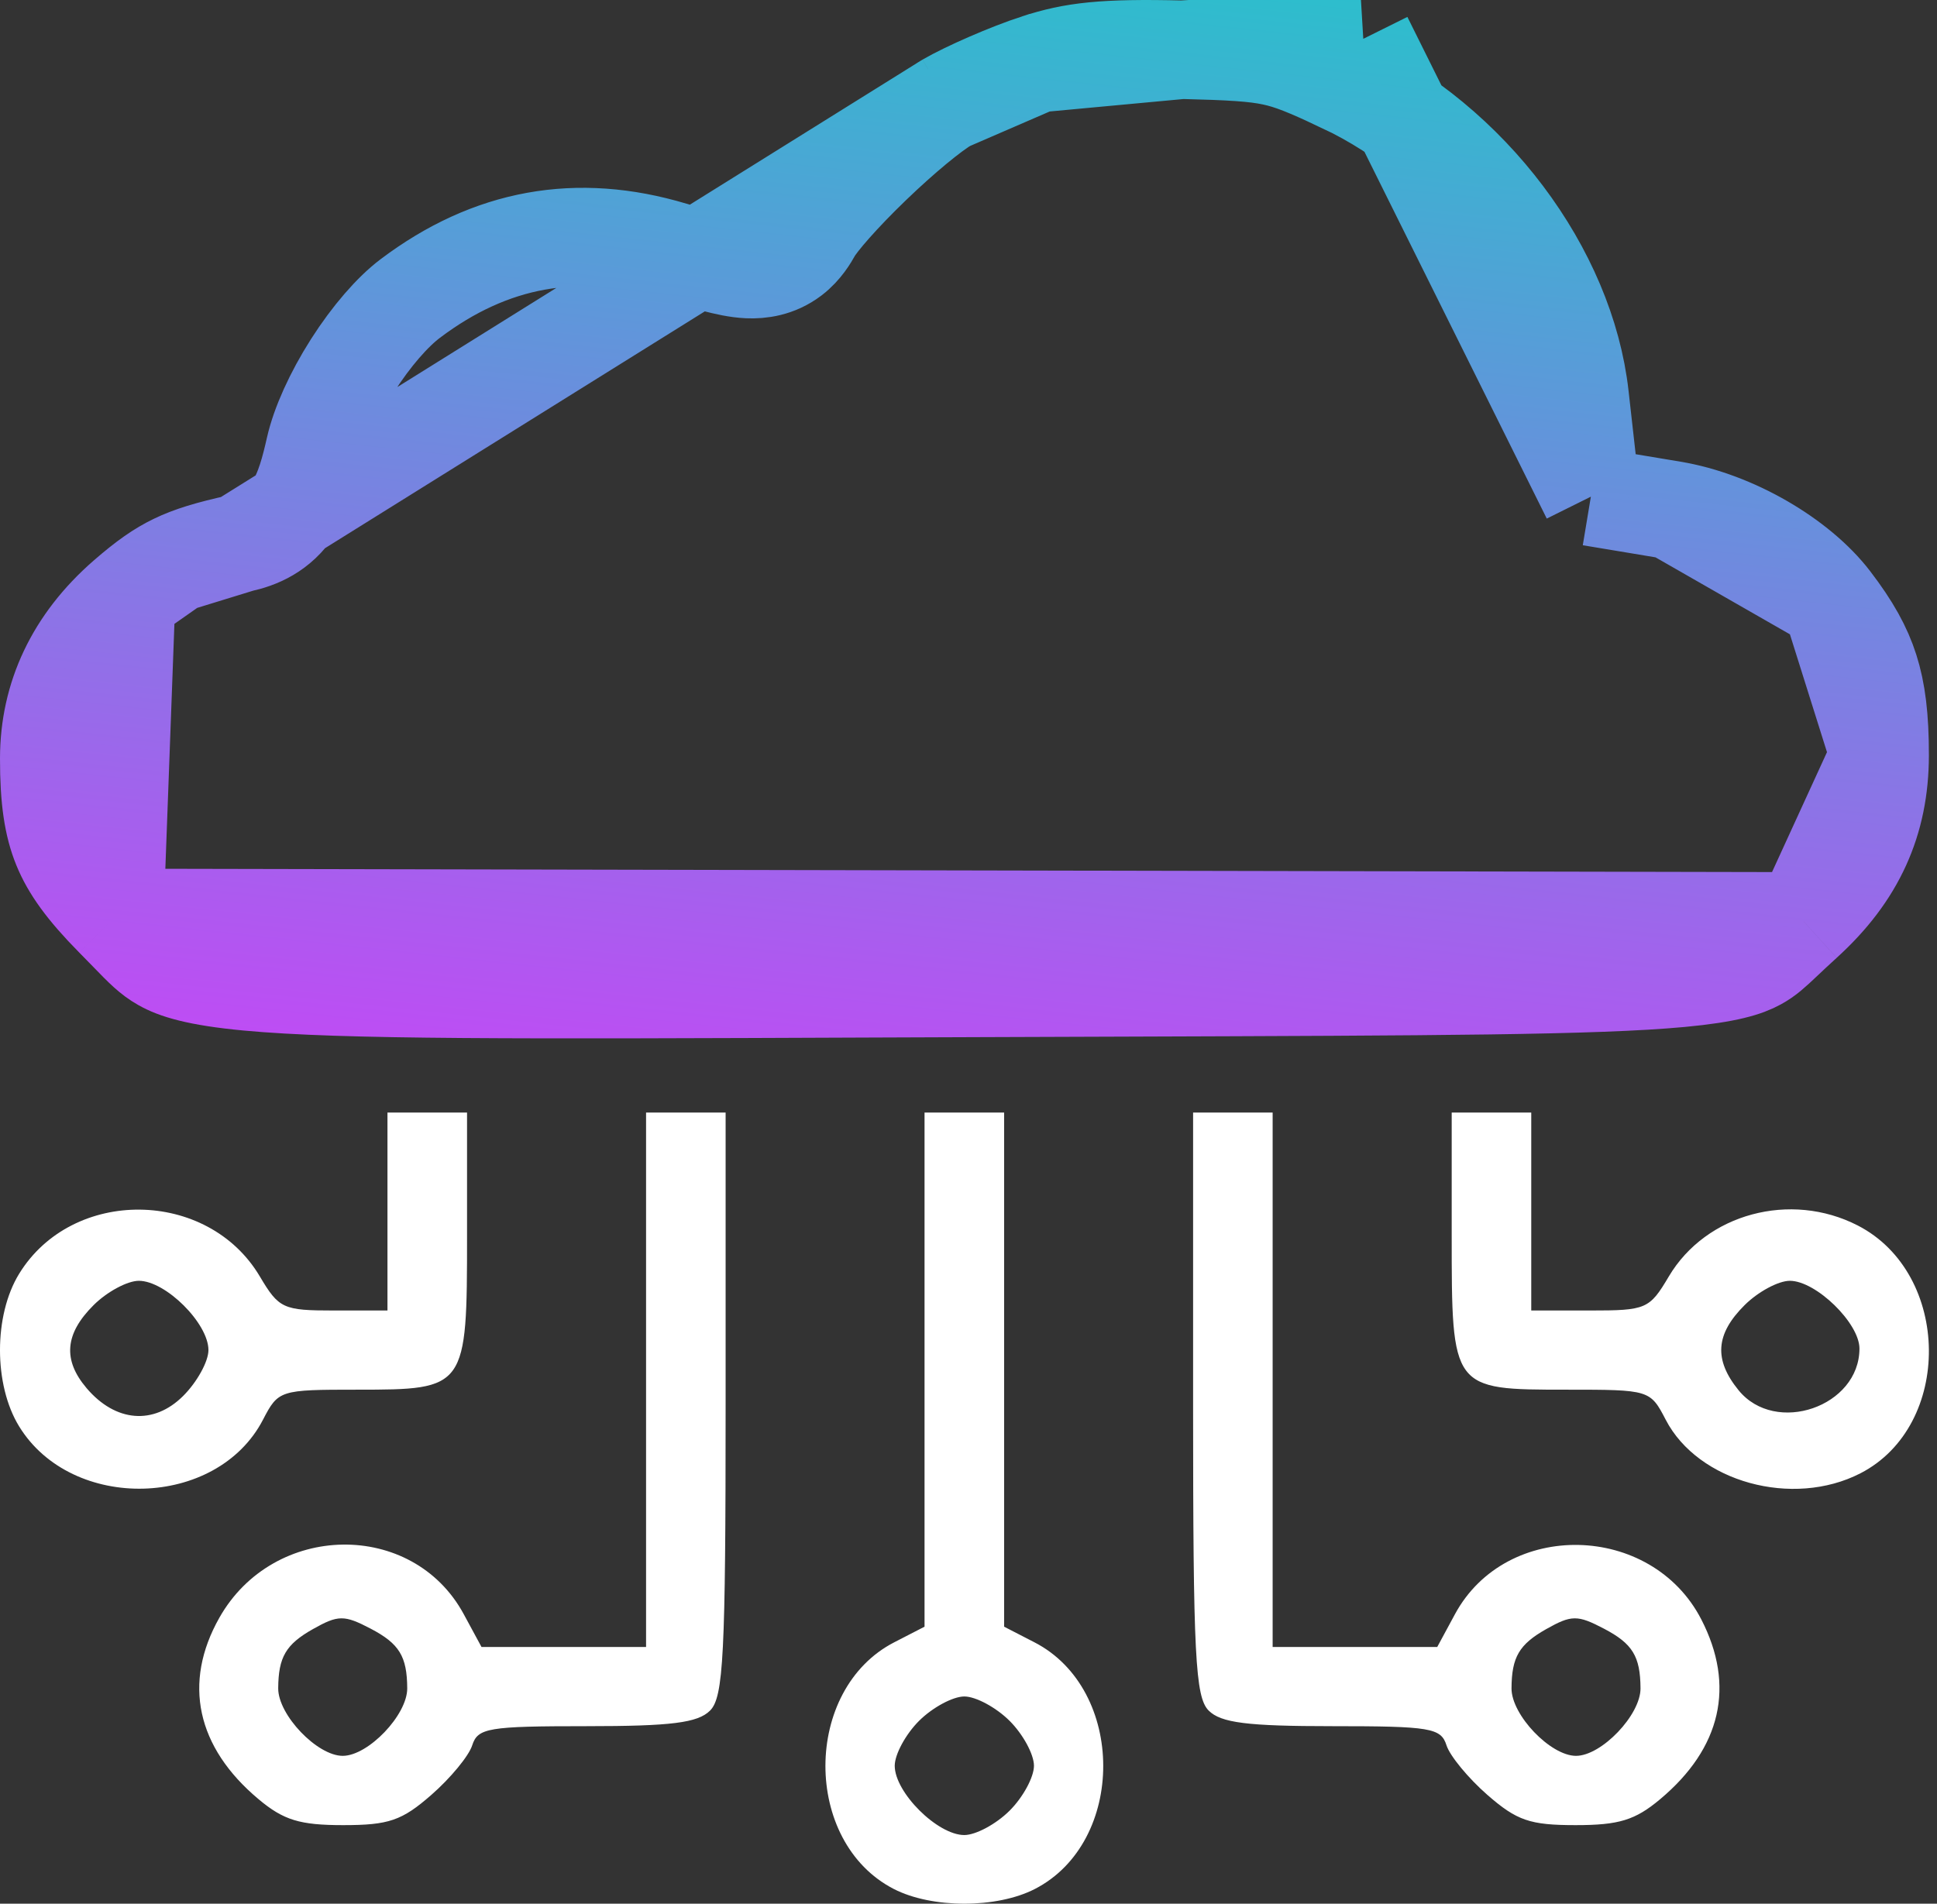
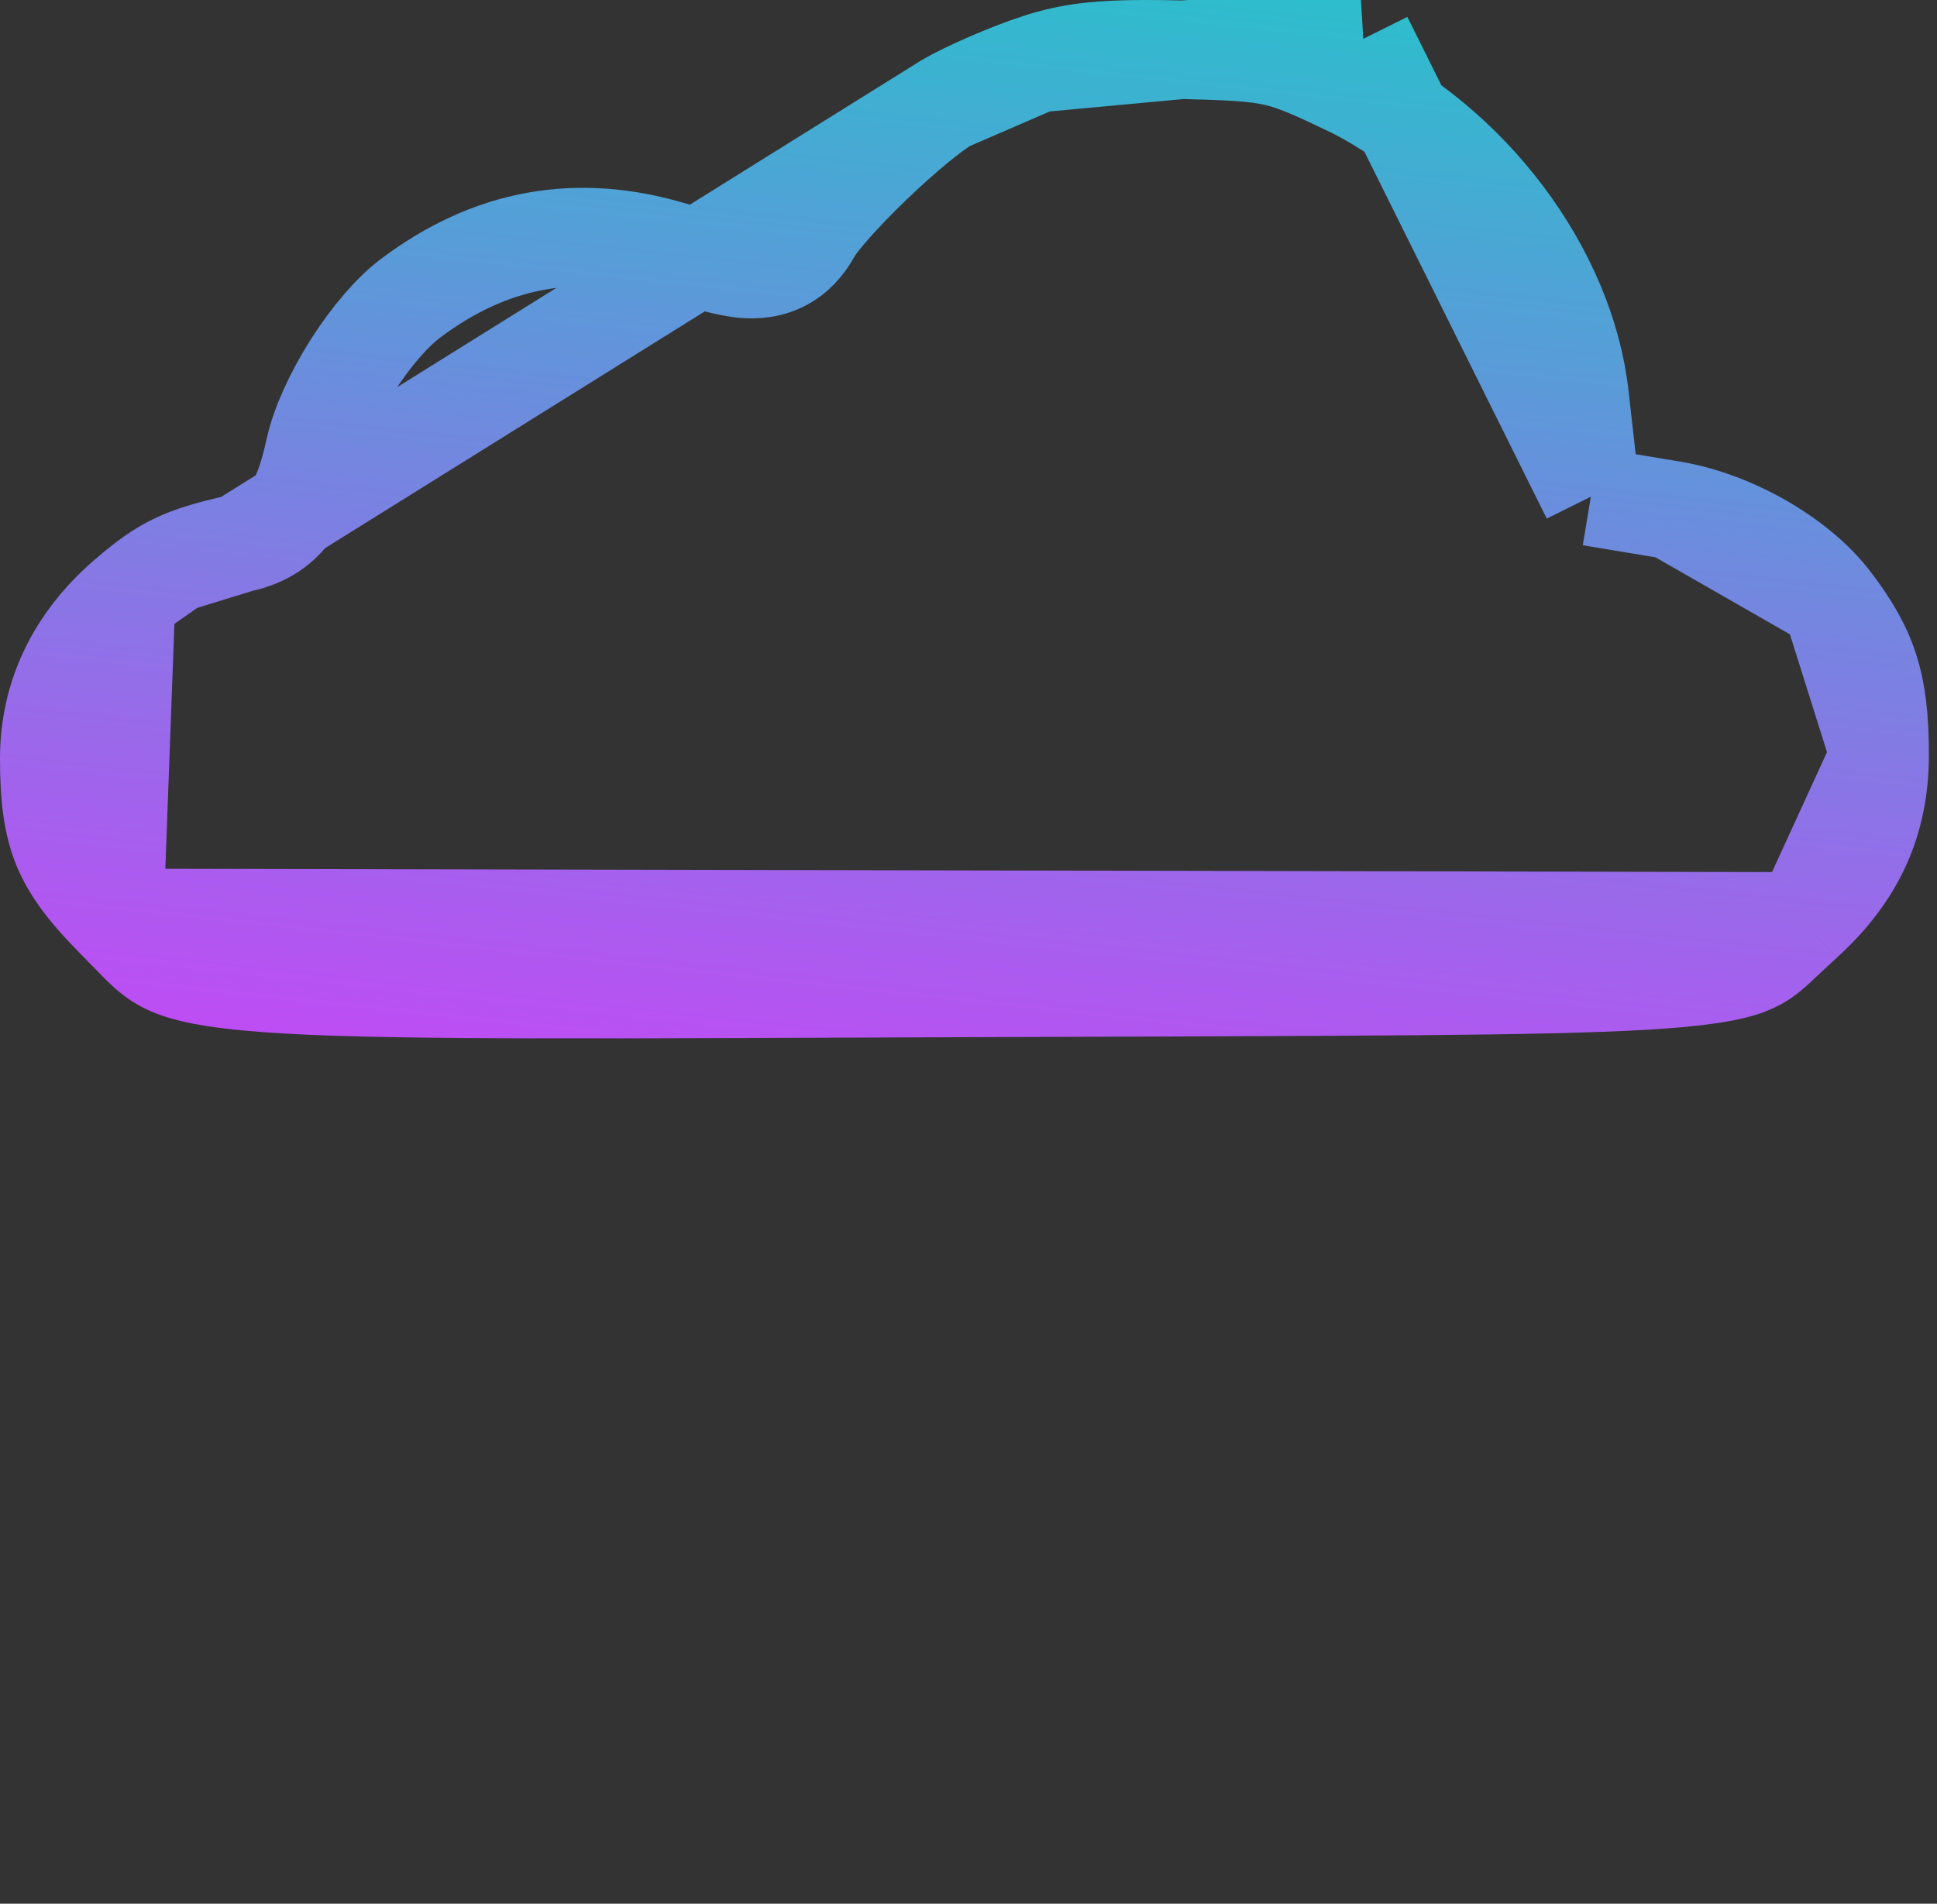
<svg xmlns="http://www.w3.org/2000/svg" width="59" height="58" viewBox="0 0 59 58" fill="none">
  <rect x="0" y="0" width="59" height="58" fill="#333333" stroke="none" />
-   <path fill-rule="evenodd" clip-rule="evenodd" d="M11.802 36.911V39.927H10.166C8.623 39.927 8.495 39.868 7.915 38.89C6.327 36.21 2.201 36.166 0.581 38.811C-0.194 40.075 -0.194 42.191 0.581 43.455C2.189 46.079 6.603 45.962 8.009 43.257C8.479 42.352 8.518 42.339 10.88 42.339C14.206 42.339 14.226 42.311 14.226 37.644V33.896H13.014H11.802V36.911ZM19.679 42.037V50.179H17.173H14.667L14.125 49.178C12.57 46.303 8.331 46.366 6.681 49.288C5.562 51.27 5.986 53.233 7.876 54.816C8.638 55.455 9.133 55.606 10.452 55.606C11.841 55.606 12.242 55.469 13.14 54.683C13.722 54.175 14.281 53.497 14.383 53.175C14.553 52.644 14.87 52.591 17.86 52.591C20.447 52.591 21.252 52.49 21.627 52.117C22.038 51.708 22.102 50.434 22.102 42.77V33.896H20.891H19.679V42.037ZM28.161 41.728V49.56L27.239 50.035C24.45 51.471 24.441 56.119 27.224 57.551C28.386 58.149 30.36 58.149 31.522 57.551C34.305 56.119 34.296 51.471 31.507 50.035L30.585 49.56V41.728V33.896H29.373H28.161V41.728ZM36.341 42.77C36.341 50.434 36.406 51.708 36.817 52.117C37.191 52.49 37.996 52.591 40.583 52.591C43.573 52.591 43.891 52.644 44.06 53.175C44.163 53.497 44.722 54.175 45.303 54.683C46.202 55.469 46.603 55.606 47.992 55.606C49.311 55.606 49.805 55.455 50.567 54.816C52.428 53.258 52.862 51.359 51.82 49.337C50.298 46.388 45.879 46.293 44.318 49.178L43.777 50.179H41.271H38.764V42.037V33.896H37.553H36.341V42.77ZM44.218 37.644C44.218 42.341 44.216 42.339 47.715 42.339C50.245 42.339 50.264 42.344 50.738 43.257C51.724 45.154 54.607 45.947 56.667 44.887C59.486 43.436 59.437 38.804 56.587 37.337C54.538 36.283 51.965 36.977 50.831 38.89C50.241 39.885 50.145 39.927 48.429 39.927H46.641V36.911V33.896H45.429H44.218V37.644ZM2.852 39.762C1.974 40.635 1.907 41.433 2.638 42.293C3.52 43.33 4.68 43.424 5.577 42.532C6.002 42.109 6.349 41.48 6.349 41.133C6.349 40.319 5.046 39.022 4.229 39.022C3.88 39.022 3.261 39.355 2.852 39.762ZM53.141 39.762C52.253 40.645 52.198 41.424 52.956 42.356C54.081 43.739 56.638 42.856 56.638 41.086C56.638 40.311 55.313 39.022 54.518 39.022C54.169 39.022 53.55 39.355 53.141 39.762ZM9.53 49.634C8.707 50.099 8.48 50.487 8.474 51.438C8.47 52.248 9.661 53.495 10.439 53.495C11.217 53.495 12.408 52.248 12.404 51.438C12.398 50.462 12.162 50.077 11.292 49.621C10.485 49.198 10.301 49.199 9.53 49.634ZM47.096 49.634C46.273 50.099 46.045 50.487 46.04 51.438C46.035 52.248 47.226 53.495 48.004 53.495C48.782 53.495 49.974 52.248 49.969 51.438C49.963 50.462 49.727 50.077 48.857 49.621C48.05 49.198 47.867 49.199 47.096 49.634ZM27.996 52.427C27.587 52.834 27.253 53.45 27.253 53.797C27.253 54.611 28.556 55.908 29.373 55.908C29.721 55.908 30.341 55.575 30.75 55.167C31.159 54.761 31.494 54.144 31.494 53.797C31.494 53.45 31.159 52.834 30.75 52.427C30.341 52.02 29.721 51.686 29.373 51.686C29.025 51.686 28.405 52.02 27.996 52.427Z" fill="white" />
  <path d="M28.852 3.114L28.851 3.115C28.379 3.388 27.474 4.133 26.551 5.022C25.608 5.931 24.915 6.733 24.732 7.057L24.732 7.058C24.729 7.063 24.726 7.069 24.722 7.076C24.653 7.198 24.459 7.546 24.113 7.809C23.659 8.153 23.165 8.215 22.785 8.198C22.452 8.183 22.1 8.102 21.778 8.018C21.436 7.928 21.007 7.801 20.483 7.644C17.584 6.773 14.946 7.248 12.497 9.094L12.497 9.094C11.96 9.498 11.312 10.237 10.738 11.137C10.166 12.035 9.755 12.955 9.597 13.652L9.597 13.652C9.454 14.281 9.288 14.953 8.953 15.468C8.494 16.176 7.857 16.432 7.307 16.551L28.852 3.114ZM28.852 3.114C29.462 2.761 30.727 2.208 31.596 1.925L31.597 1.925M28.852 3.114L31.597 1.925M31.597 1.925C32.692 1.569 33.606 1.456 36.003 1.515L36.003 1.515M31.597 1.925L36.003 1.515M36.003 1.515C37.502 1.552 38.199 1.593 38.776 1.715C39.323 1.831 39.817 2.032 40.889 2.536L41.525 1.183M36.003 1.515L41.525 1.183M41.525 1.183L40.889 2.536C44.791 4.371 47.69 8.288 48.114 12.072L48.331 14.005L48.457 15.132M41.525 1.183L48.457 15.132M48.457 15.132L49.575 15.318M48.457 15.132L49.575 15.318M49.575 15.318L50.938 15.545M49.575 15.318L50.938 15.545M57.253 23.016V23.016C57.255 21.859 57.154 21.07 56.941 20.403C56.732 19.745 56.386 19.115 55.775 18.316L57.253 23.016ZM57.253 23.016C57.25 25.012 56.529 26.627 54.937 28.07L54.937 28.071M57.253 23.016L54.937 28.071M54.937 28.071C54.682 28.302 54.489 28.484 54.333 28.632C53.975 28.97 53.806 29.129 53.525 29.284C53.192 29.468 52.627 29.66 51.174 29.795C48.589 30.034 43.86 30.05 34.187 30.083C32.843 30.087 31.402 30.092 29.859 30.098C28.731 30.102 27.656 30.106 26.629 30.11C15.757 30.154 10.45 30.175 7.555 29.903C5.991 29.756 5.34 29.537 4.949 29.314C4.6 29.116 4.38 28.89 3.896 28.391C3.775 28.267 3.639 28.127 3.48 27.966L3.48 27.966M54.937 28.071L3.48 27.966M3.48 27.966C2.601 27.076 2.148 26.436 1.886 25.792C1.623 25.146 1.498 24.366 1.5 23.101C1.503 21.243 2.275 19.569 3.841 18.207L3.841 18.207M3.48 27.966L3.841 18.207M3.841 18.207C4.455 17.673 4.884 17.375 5.34 17.156M3.841 18.207L5.34 17.156M50.938 15.545C50.938 15.545 50.938 15.545 50.938 15.545M50.938 15.545L50.938 15.545M50.938 15.545C52.8 15.855 54.79 17.028 55.775 18.316L50.938 15.545ZM5.34 17.156C5.805 16.931 6.372 16.754 7.307 16.551L5.34 17.156Z" stroke="url(#paint0_linear_165_415)" stroke-width="3" />
  <defs>
    <linearGradient id="paint0_linear_165_415" x1="-1.695" y1="33.246" x2="3.383" y2="-13.65" gradientUnits="userSpaceOnUse">
      <stop stop-color="#C944F7" />
      <stop offset="1" stop-color="#06DCC2" />
    </linearGradient>
  </defs>
</svg>